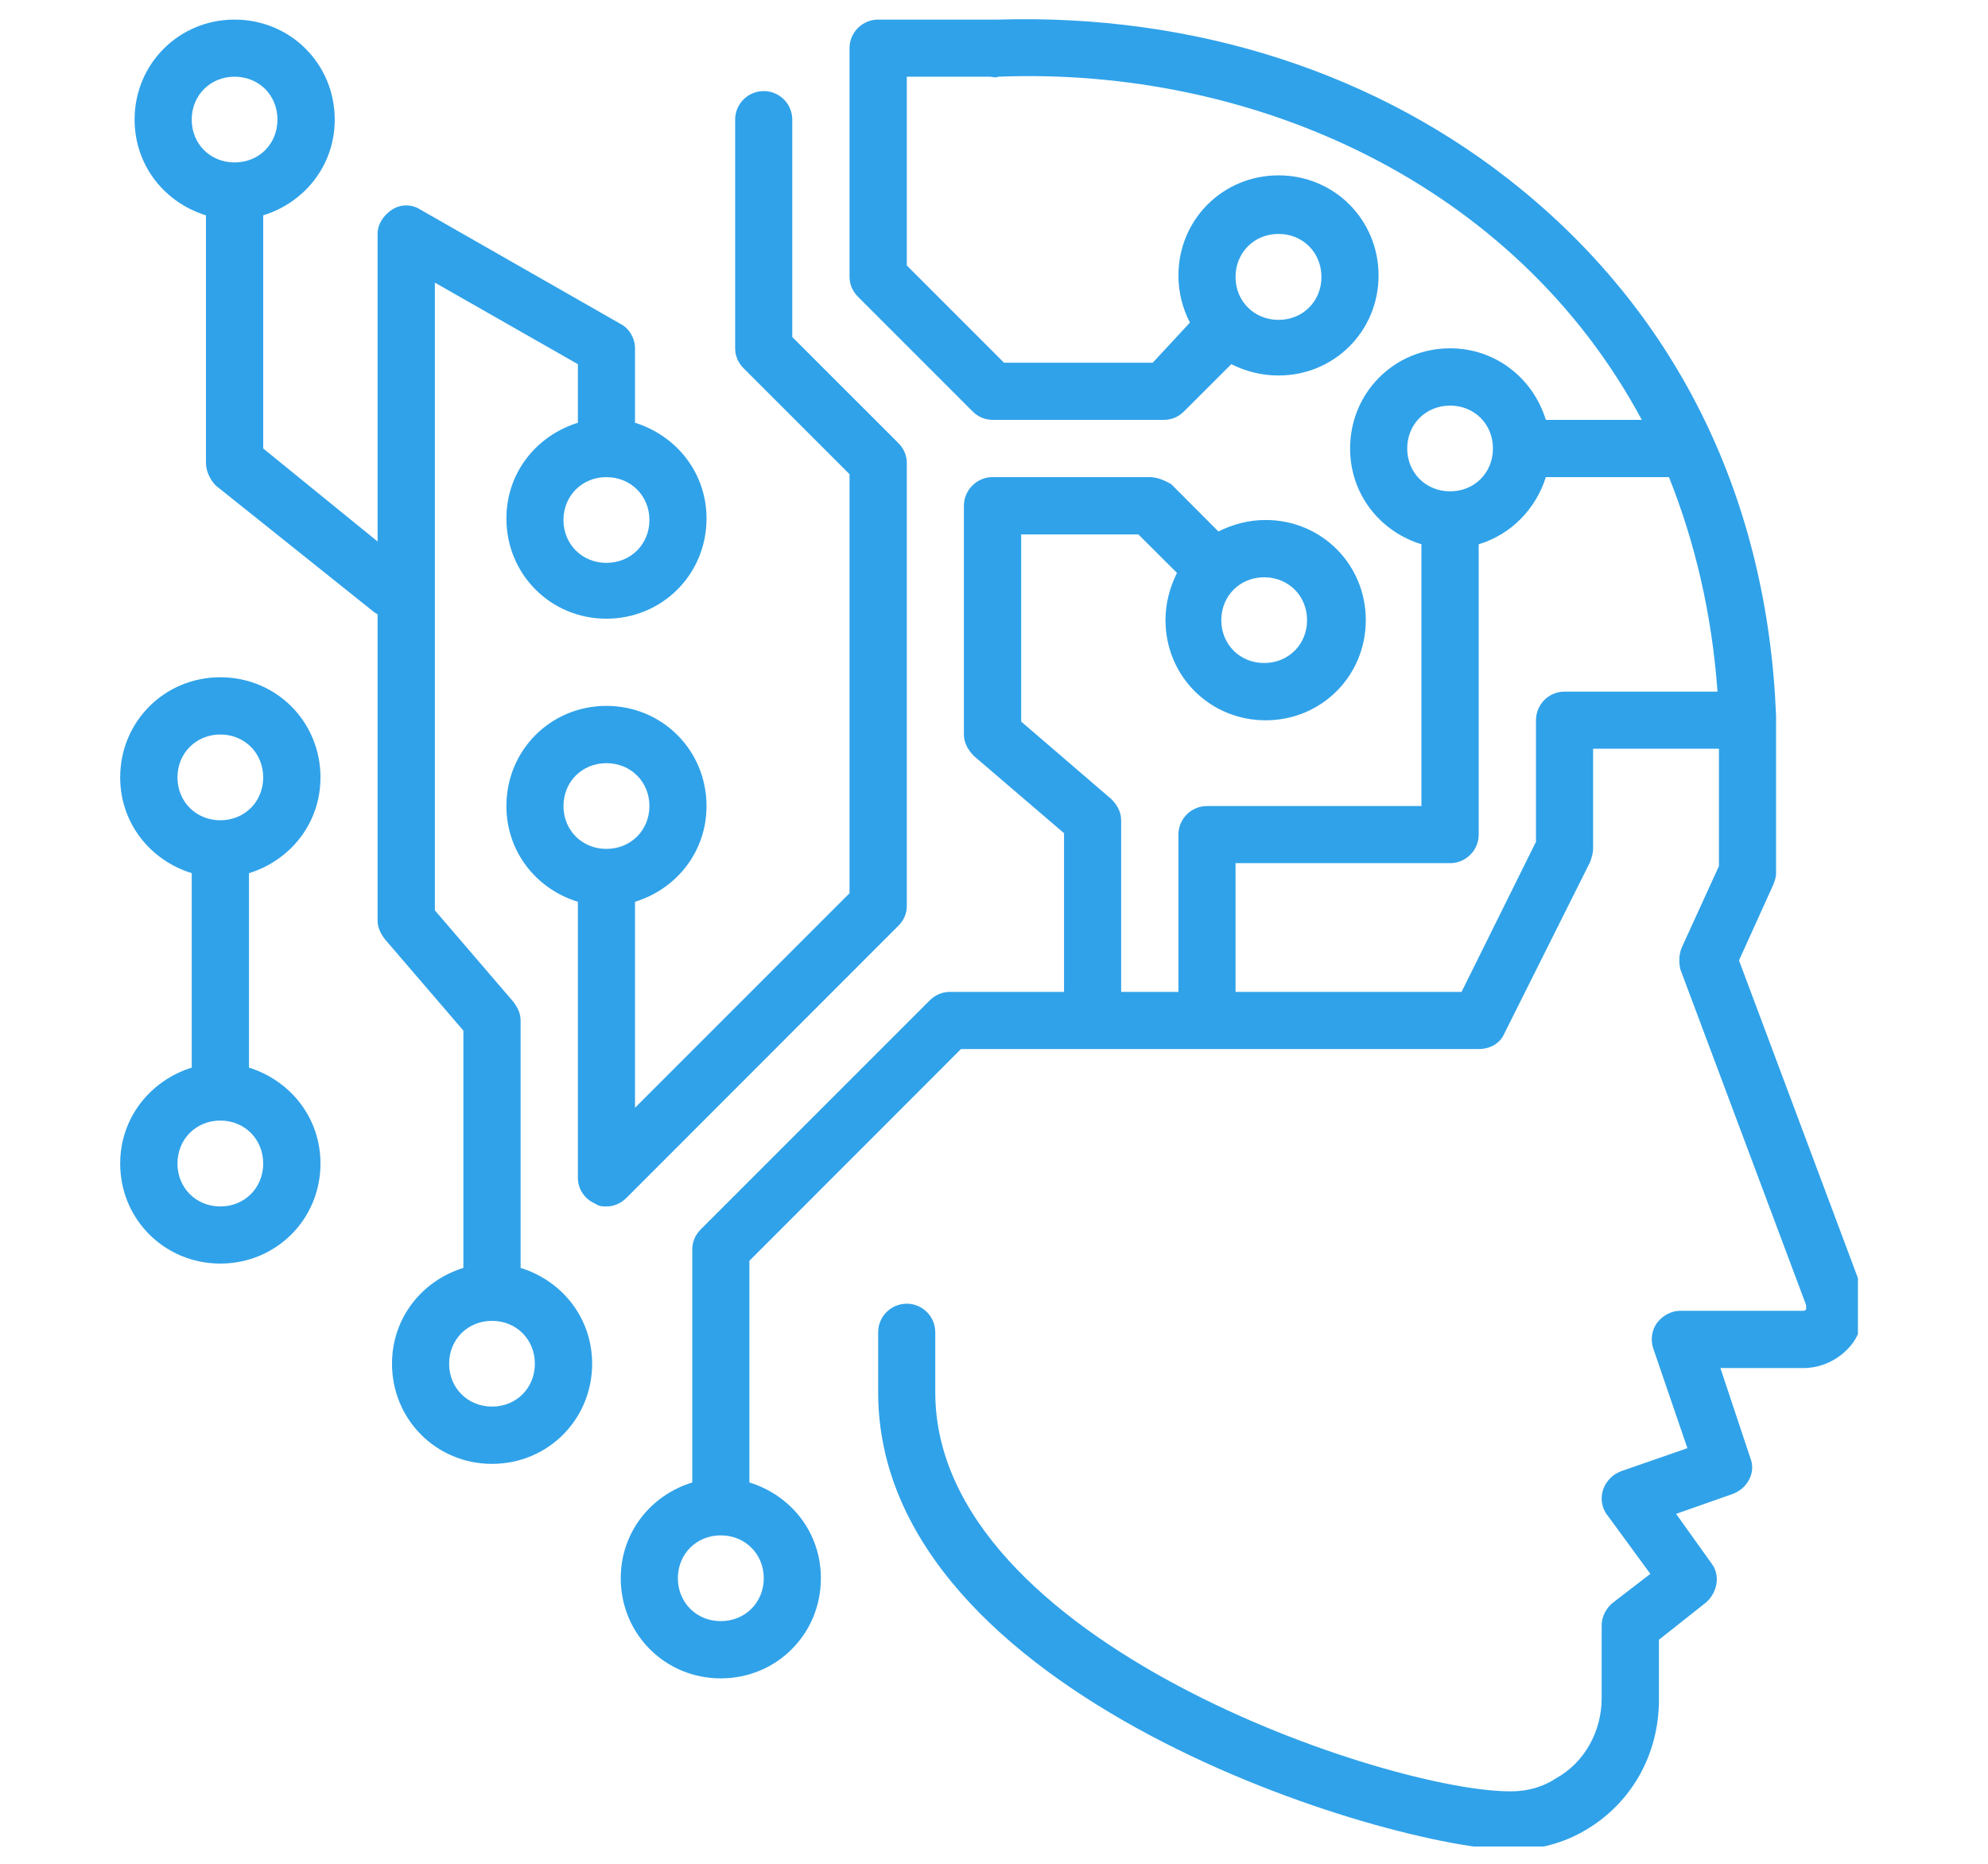
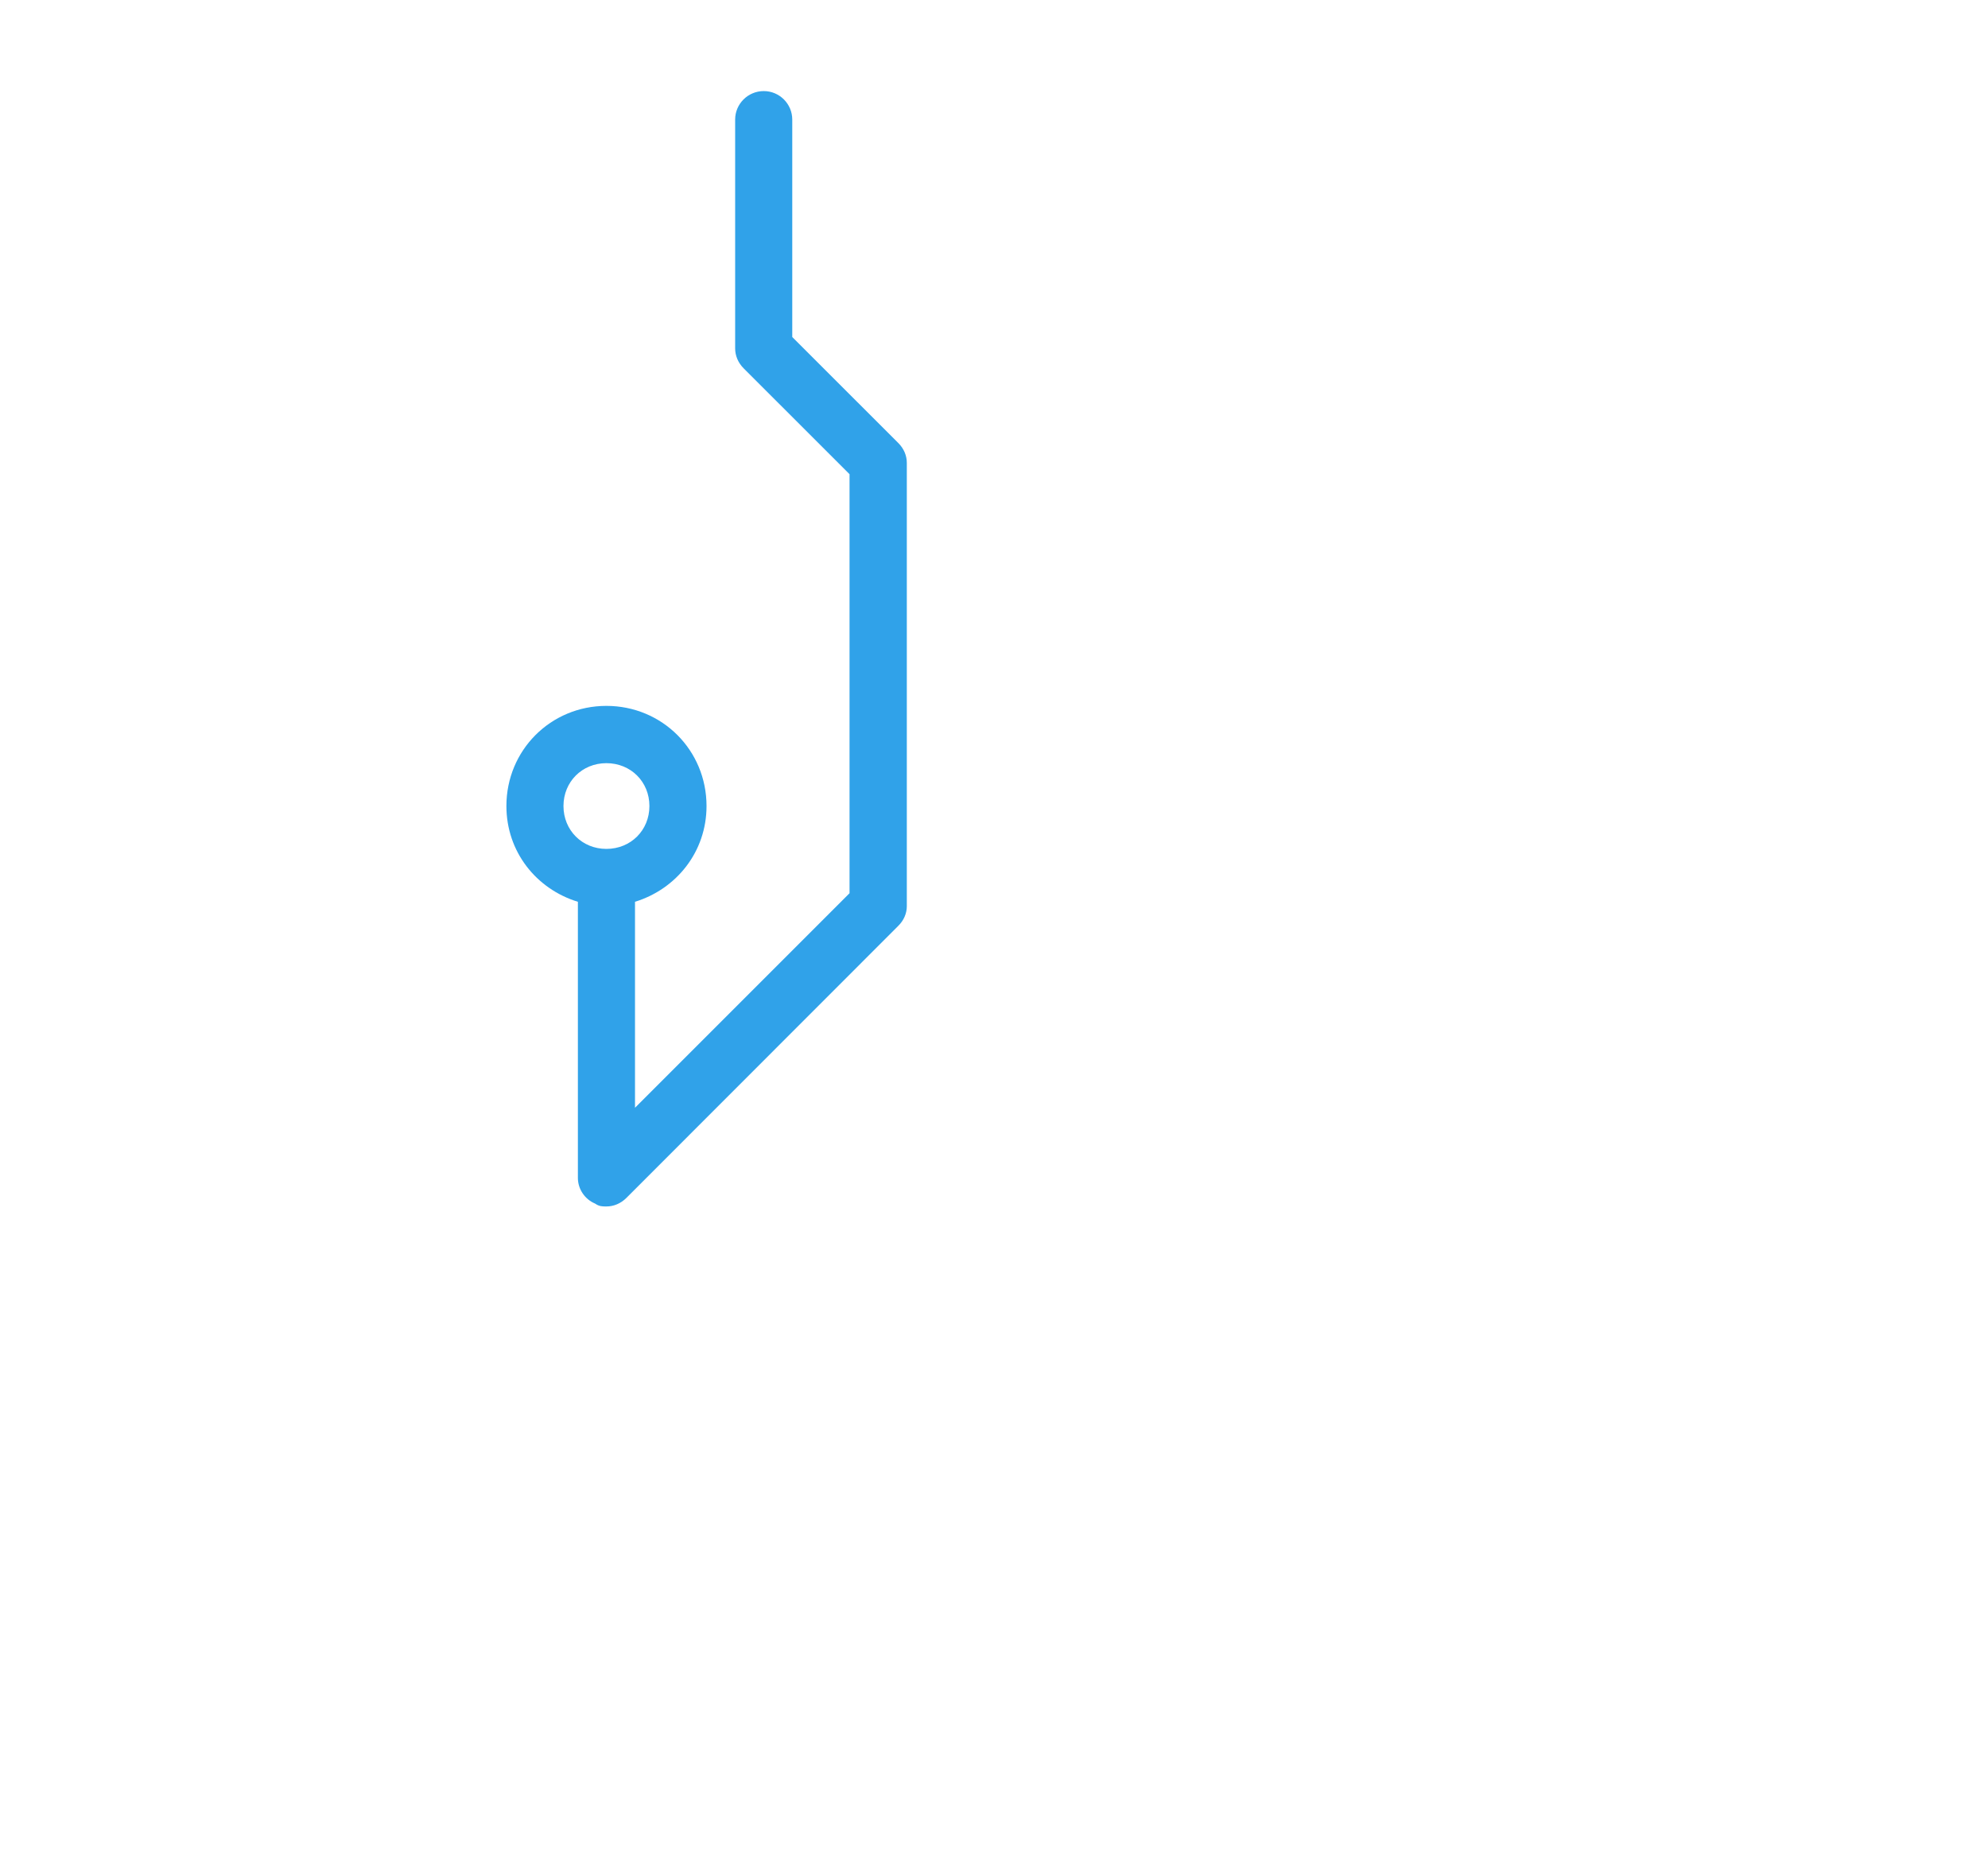
<svg xmlns="http://www.w3.org/2000/svg" width="64" zoomAndPan="magnify" viewBox="0 0 48 45" height="60" preserveAspectRatio="xMidYMid meet" version="1.0">
  <defs>
    <clipPath id="ffd0e4d69d">
-       <path d="M 14 0.332 L 44.859 0.332 L 44.859 44.582 L 14 44.582 Z M 14 0.332 " clip-rule="nonzero" />
-     </clipPath>
+       </clipPath>
    <clipPath id="778865be95">
      <path d="M 3 0.332 L 18 0.332 L 18 36 L 3 36 Z M 3 0.332 " clip-rule="nonzero" />
    </clipPath>
    <clipPath id="2bdea2fa1a">
-       <path d="M 2.859 16 L 8 16 L 8 31 L 2.859 31 Z M 2.859 16 " clip-rule="nonzero" />
-     </clipPath>
+       </clipPath>
  </defs>
  <g clip-path="url(#ffd0e4d69d)">
-     <path fill="#30a2e9" d="M 23.48 9.93 C 23.617 10.07 23.793 10.137 23.965 10.137 L 28.105 10.137 C 28.281 10.137 28.453 10.07 28.59 9.93 L 29.73 8.793 C 30.074 8.965 30.457 9.066 30.871 9.066 C 32.215 9.066 33.285 7.996 33.285 6.652 C 33.285 5.305 32.215 4.234 30.871 4.234 C 29.523 4.234 28.453 5.305 28.453 6.652 C 28.453 7.066 28.555 7.445 28.73 7.789 L 27.832 8.758 L 24.242 8.758 L 21.895 6.41 L 21.895 1.852 L 23.895 1.852 C 23.965 1.852 24.035 1.887 24.102 1.852 C 30.246 1.609 36.566 4.406 39.641 10.137 L 37.324 10.137 C 37.016 9.137 36.117 8.41 35.012 8.41 C 33.668 8.41 32.598 9.48 32.598 10.828 C 32.598 11.934 33.32 12.832 34.32 13.141 L 34.32 19.461 L 29.145 19.461 C 28.762 19.461 28.453 19.77 28.453 20.152 L 28.453 23.949 L 27.07 23.949 L 27.07 19.805 C 27.07 19.598 26.969 19.426 26.828 19.289 L 24.656 17.422 L 24.656 12.902 L 27.484 12.902 L 28.418 13.832 C 28.246 14.18 28.141 14.559 28.141 14.973 C 28.141 16.32 29.211 17.391 30.559 17.391 C 31.906 17.391 32.977 16.32 32.977 14.973 C 32.977 13.625 31.906 12.555 30.559 12.555 C 30.145 12.555 29.766 12.66 29.418 12.832 L 28.281 11.691 C 28.105 11.59 27.934 11.52 27.762 11.52 L 23.965 11.52 C 23.586 11.52 23.273 11.832 23.273 12.211 L 23.273 17.734 C 23.273 17.941 23.379 18.113 23.516 18.254 L 25.691 20.117 L 25.691 23.949 L 22.93 23.949 C 22.754 23.949 22.582 24.02 22.445 24.156 L 16.922 29.68 C 16.781 29.82 16.715 29.992 16.715 30.164 L 16.715 35.793 C 15.711 36.102 14.988 37 14.988 38.105 C 14.988 39.453 16.059 40.523 17.402 40.523 C 18.75 40.523 19.82 39.453 19.82 38.105 C 19.82 37 19.098 36.102 18.094 35.793 L 18.094 30.441 L 23.203 25.328 L 35.703 25.328 C 35.98 25.328 36.223 25.191 36.324 24.949 L 38.395 20.809 C 38.43 20.703 38.465 20.602 38.465 20.496 L 38.465 18.078 L 41.504 18.078 L 41.504 20.91 L 40.605 22.879 C 40.535 23.051 40.535 23.223 40.57 23.398 L 43.609 31.512 C 43.609 31.543 43.609 31.578 43.609 31.613 C 43.574 31.648 43.574 31.648 43.539 31.648 L 40.57 31.648 C 40.363 31.648 40.156 31.754 40.02 31.926 C 39.883 32.098 39.848 32.34 39.914 32.547 L 40.742 34.965 L 39.156 35.516 C 38.949 35.586 38.777 35.758 38.707 35.965 C 38.637 36.172 38.672 36.414 38.812 36.586 L 39.848 38 L 38.949 38.691 C 38.777 38.828 38.672 39.035 38.672 39.246 L 38.672 41.004 C 38.672 41.801 38.258 42.559 37.566 42.938 C 37.258 43.145 36.879 43.25 36.496 43.25 C 33.633 43.285 22.582 39.66 22.582 33.617 L 22.582 32.168 C 22.582 31.785 22.273 31.477 21.895 31.477 C 21.512 31.477 21.203 31.785 21.203 32.168 L 21.203 33.617 C 21.203 40.969 33.598 44.664 36.531 44.664 C 37.152 44.664 37.773 44.492 38.293 44.18 C 39.398 43.527 40.055 42.352 40.055 41.039 L 40.055 39.59 L 41.191 38.691 C 41.469 38.449 41.539 38.035 41.332 37.758 L 40.469 36.551 L 41.848 36.066 C 42.195 35.93 42.402 35.551 42.262 35.203 L 41.539 33.031 L 43.539 33.031 C 44.023 33.031 44.473 32.789 44.75 32.406 C 45.023 31.992 45.094 31.477 44.922 31.027 L 41.988 23.188 L 42.816 21.359 C 42.852 21.258 42.883 21.188 42.883 21.082 L 42.883 17.285 C 42.676 12.07 40.535 7.688 36.738 4.578 C 33.285 1.75 28.832 0.332 24.102 0.473 C 24.066 0.473 24 0.473 23.965 0.473 L 21.203 0.473 C 20.824 0.473 20.512 0.781 20.512 1.16 L 20.512 6.688 C 20.512 6.859 20.582 7.031 20.719 7.168 Z M 30.871 5.648 C 31.457 5.648 31.906 6.098 31.906 6.688 C 31.906 7.273 31.457 7.723 30.871 7.723 C 30.281 7.723 29.832 7.273 29.832 6.688 C 29.832 6.098 30.281 5.648 30.871 5.648 Z M 30.523 13.938 C 31.109 13.938 31.559 14.387 31.559 14.973 C 31.559 15.559 31.109 16.008 30.523 16.008 C 29.938 16.008 29.488 15.559 29.488 14.973 C 29.488 14.387 29.938 13.938 30.523 13.938 Z M 18.441 38.105 C 18.441 38.691 17.992 39.141 17.402 39.141 C 16.816 39.141 16.367 38.691 16.367 38.105 C 16.367 37.52 16.816 37.07 17.402 37.07 C 17.992 37.07 18.441 37.52 18.441 38.105 Z M 33.977 10.828 C 33.977 10.242 34.426 9.793 35.012 9.793 C 35.602 9.793 36.047 10.242 36.047 10.828 C 36.047 11.414 35.602 11.863 35.012 11.863 C 34.426 11.863 33.977 11.414 33.977 10.828 Z M 41.469 16.699 L 37.773 16.699 C 37.395 16.699 37.086 17.008 37.086 17.391 L 37.086 20.324 L 35.289 23.949 L 29.832 23.949 L 29.832 20.84 L 35.012 20.84 C 35.391 20.84 35.703 20.531 35.703 20.152 L 35.703 13.141 C 36.496 12.902 37.086 12.277 37.324 11.52 L 40.297 11.52 C 40.918 13.074 41.332 14.801 41.469 16.699 Z M 41.469 16.699 " fill-opacity="1" fill-rule="nonzero" />
-   </g>
+     </g>
  <g clip-path="url(#778865be95)">
-     <path fill="#30a2e9" d="M 4.973 5.199 L 4.973 11.176 C 4.973 11.383 5.078 11.59 5.215 11.727 L 9.016 14.766 C 9.047 14.801 9.082 14.801 9.117 14.836 L 9.117 22.223 C 9.117 22.395 9.188 22.535 9.289 22.672 L 11.188 24.883 L 11.188 30.613 C 10.188 30.922 9.465 31.82 9.465 32.926 C 9.465 34.273 10.535 35.344 11.879 35.344 C 13.227 35.344 14.297 34.273 14.297 32.926 C 14.297 31.82 13.57 30.922 12.57 30.613 L 12.57 24.641 C 12.57 24.469 12.5 24.328 12.398 24.191 L 10.5 21.98 L 10.5 6.824 L 13.953 8.793 L 13.953 10.207 C 12.949 10.52 12.227 11.414 12.227 12.52 C 12.227 13.867 13.297 14.938 14.641 14.938 C 15.988 14.938 17.059 13.867 17.059 12.52 C 17.059 11.414 16.332 10.52 15.332 10.207 L 15.332 8.41 C 15.332 8.172 15.195 7.93 14.988 7.824 L 10.152 5.062 C 9.945 4.926 9.672 4.926 9.465 5.062 C 9.258 5.199 9.117 5.41 9.117 5.648 L 9.117 13.074 L 6.355 10.828 L 6.355 5.199 C 7.355 4.891 8.082 3.992 8.082 2.887 C 8.082 1.543 7.012 0.473 5.664 0.473 C 4.32 0.473 3.25 1.543 3.25 2.887 C 3.25 3.992 3.973 4.891 4.973 5.199 Z M 12.914 32.926 C 12.914 33.512 12.469 33.961 11.879 33.961 C 11.293 33.961 10.844 33.512 10.844 32.926 C 10.844 32.34 11.293 31.891 11.879 31.891 C 12.469 31.891 12.914 32.34 12.914 32.926 Z M 15.68 12.555 C 15.68 13.141 15.23 13.59 14.641 13.59 C 14.055 13.59 13.605 13.141 13.605 12.555 C 13.605 11.969 14.055 11.52 14.641 11.52 C 15.23 11.52 15.68 11.969 15.68 12.555 Z M 5.664 1.852 C 6.254 1.852 6.699 2.301 6.699 2.887 C 6.699 3.477 6.254 3.922 5.664 3.922 C 5.078 3.922 4.629 3.477 4.629 2.887 C 4.629 2.301 5.078 1.852 5.664 1.852 Z M 5.664 1.852 " fill-opacity="1" fill-rule="nonzero" />
-   </g>
+     </g>
  <path fill="#30a2e9" d="M 20.512 11.449 L 20.512 21.566 L 15.332 26.746 L 15.332 21.773 C 16.332 21.465 17.059 20.566 17.059 19.461 C 17.059 18.113 15.988 17.043 14.641 17.043 C 13.297 17.043 12.227 18.113 12.227 19.461 C 12.227 20.566 12.949 21.465 13.953 21.773 L 13.953 28.438 C 13.953 28.715 14.125 28.957 14.367 29.059 C 14.469 29.129 14.539 29.129 14.641 29.129 C 14.816 29.129 14.988 29.059 15.125 28.922 L 21.684 22.359 C 21.824 22.223 21.895 22.051 21.895 21.879 L 21.895 11.176 C 21.895 11 21.824 10.828 21.684 10.691 L 19.129 8.137 L 19.129 2.887 C 19.129 2.508 18.82 2.199 18.441 2.199 C 18.059 2.199 17.75 2.508 17.75 2.887 L 17.75 8.41 C 17.75 8.586 17.82 8.758 17.957 8.895 Z M 14.641 20.496 C 14.055 20.496 13.605 20.047 13.605 19.461 C 13.605 18.875 14.055 18.426 14.641 18.426 C 15.23 18.426 15.68 18.875 15.68 19.461 C 15.68 20.047 15.23 20.496 14.641 20.496 Z M 14.641 20.496 " fill-opacity="1" fill-rule="nonzero" />
  <g clip-path="url(#2bdea2fa1a)">
-     <path fill="#30a2e9" d="M 2.902 28.094 C 2.902 29.438 3.973 30.508 5.32 30.508 C 6.668 30.508 7.738 29.438 7.738 28.094 C 7.738 26.988 7.012 26.09 6.012 25.777 L 6.012 21.082 C 7.012 20.773 7.738 19.875 7.738 18.77 C 7.738 17.422 6.668 16.352 5.32 16.352 C 3.973 16.352 2.902 17.422 2.902 18.77 C 2.902 19.875 3.629 20.773 4.629 21.082 L 4.629 25.777 C 3.629 26.09 2.902 26.988 2.902 28.094 Z M 4.285 18.77 C 4.285 18.184 4.734 17.734 5.32 17.734 C 5.906 17.734 6.355 18.184 6.355 18.77 C 6.355 19.355 5.906 19.805 5.32 19.805 C 4.734 19.805 4.285 19.355 4.285 18.77 Z M 5.32 27.055 C 5.906 27.055 6.355 27.504 6.355 28.094 C 6.355 28.68 5.906 29.129 5.32 29.129 C 4.734 29.129 4.285 28.68 4.285 28.094 C 4.285 27.504 4.734 27.055 5.32 27.055 Z M 5.32 27.055 " fill-opacity="1" fill-rule="nonzero" />
-   </g>
+     </g>
</svg>